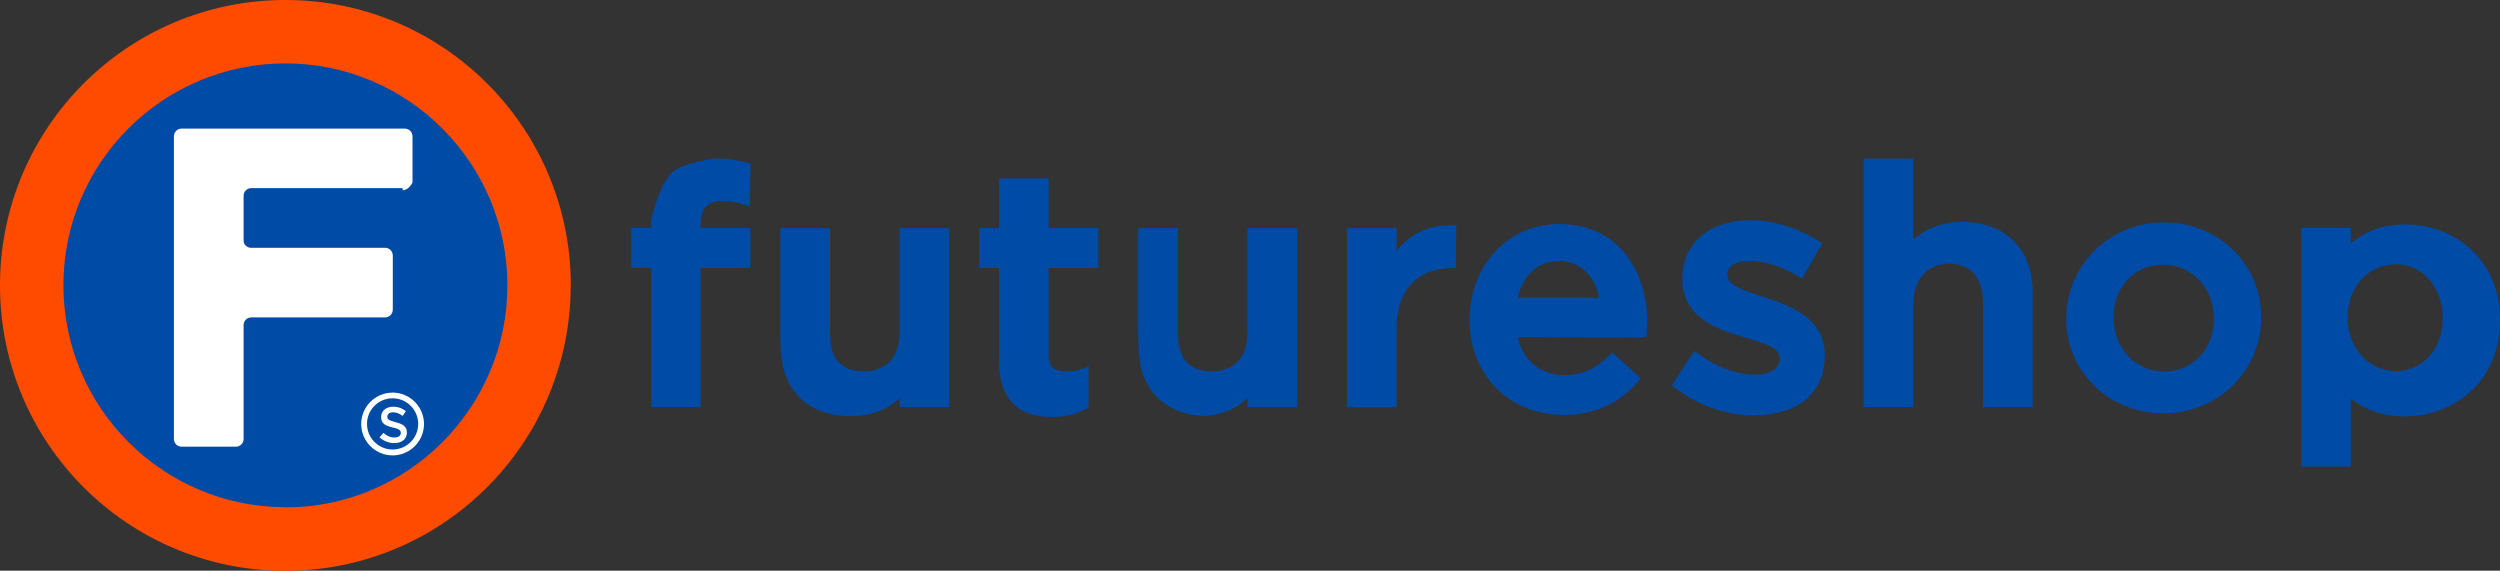
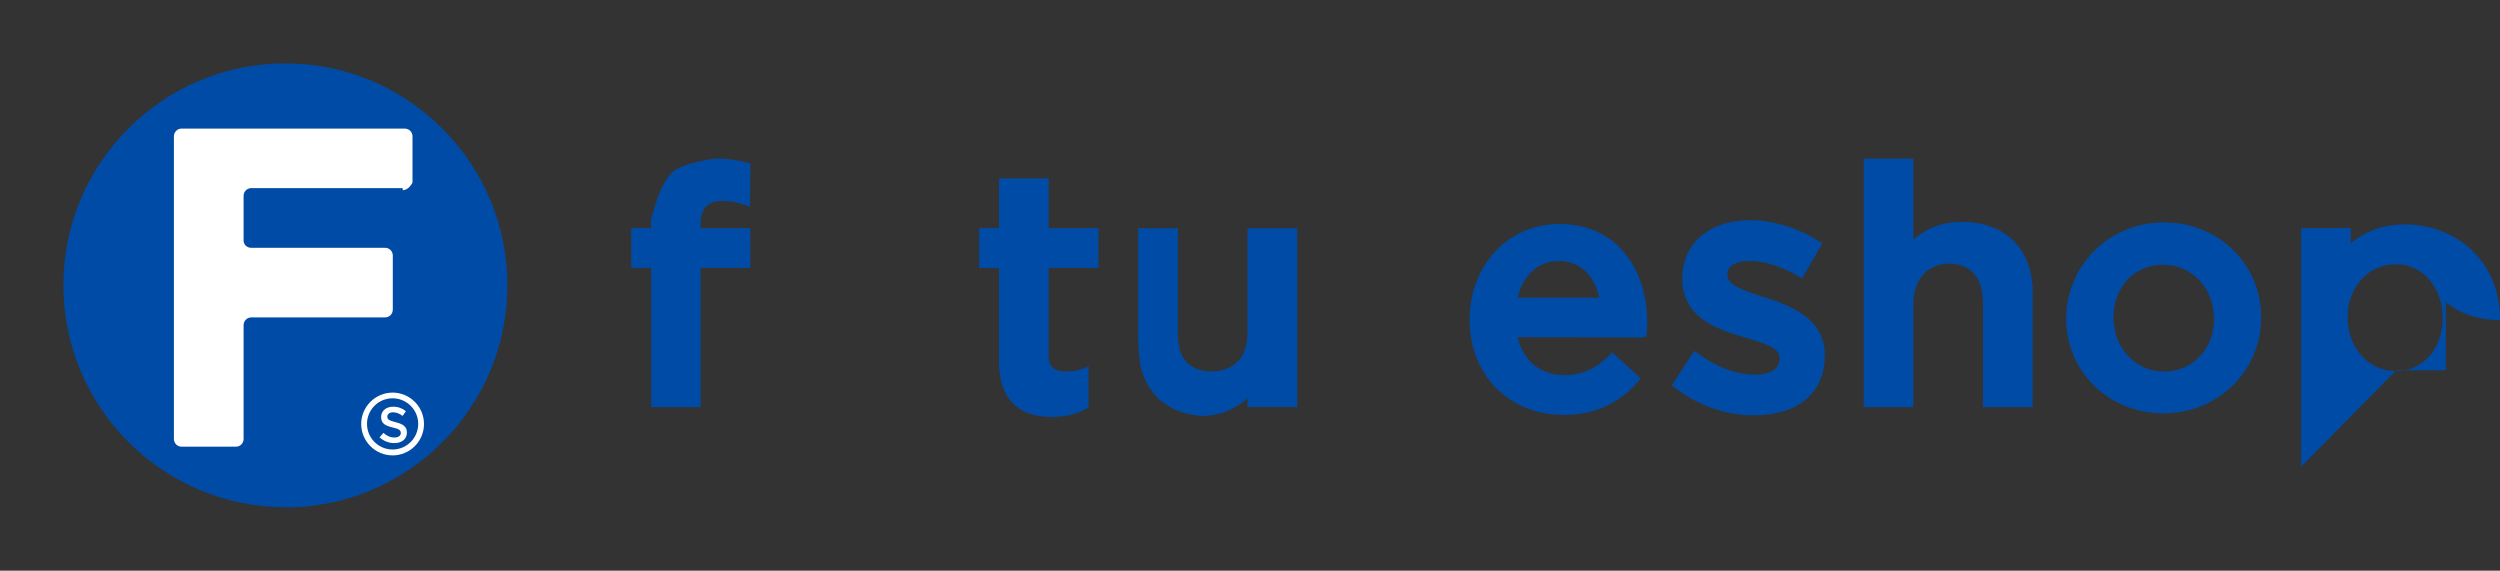
<svg xmlns="http://www.w3.org/2000/svg" id="_レイヤー_2" data-name="レイヤー 2" width="250" height="57.07" viewBox="0 0 250 57.07">
  <rect x="0" y="0" width="250" height="57.07" fill="#333333" stroke="none" />
  <g id="base">
    <g id="logo_futureshop">
      <g id="_レイヤー_1-2" data-name=" レイヤー 1-2">
        <g>
-           <path d="m57.07,28.54c0,15.76-12.77,28.54-28.54,28.54S0,44.3,0,28.54,12.77,0,28.54,0s28.54,12.77,28.54,28.54" style="fill: #ff4b00; stroke-width: 0px;" />
          <path d="m28.54,50.72c-12.24,0-22.2-9.96-22.2-22.2S16.3,6.34,28.54,6.34s22.2,9.96,22.2,22.2-9.96,22.2-22.2,22.2" style="fill: #004ba5; stroke-width: 0px;" />
          <path d="m40.26,19.02c.65,0,.99-.77.99-.77v-4.62c0-.42-.34-.77-.77-.77h-22.33c-.41,0-.76.34-.76.77v30.27c0,.42.34.77.77.77h5.43c.42,0,.77-.34.77-.77v-11.39c0-.42.34-.77.77-.77h13.39c.41,0,.76-.34.76-.78v-5.41c0-.42-.34-.77-.77-.77h-13.4c-.41,0-.75-.32-.75-.72v-4.48c0-.42.34-.77.77-.77h15.14v.18Z" style="fill: #fff; stroke-width: 0px;" />
          <path d="m39.26,45.54c-1.73,0-3.14-1.41-3.14-3.14s1.41-3.14,3.14-3.14,3.14,1.41,3.14,3.14-1.41,3.14-3.14,3.14m0-5.71c-1.42,0-2.56,1.15-2.56,2.56s1.15,2.56,2.56,2.56,2.56-1.15,2.56-2.56-1.15-2.56-2.56-2.56" style="fill: #fff; stroke-width: 0px;" />
          <path d="m37.96,43.73l.38-.44c.34.29.68.46,1.11.46.39,0,.63-.18.63-.45h0c0-.26-.14-.4-.8-.55-.76-.18-1.17-.4-1.17-1.05h0c0-.62.51-1.03,1.2-1.03.52,0,.92.16,1.28.45l-.33.47c-.32-.24-.64-.36-.95-.36-.36,0-.58.19-.58.42h0c0,.28.16.4.83.57.75.18,1.13.45,1.13,1.03h0c0,.67-.52,1.06-1.26,1.06-.54,0-1.04-.19-1.47-.57" style="fill: #fff; stroke-width: 0px;" />
          <path d="m65.11,40.72v-13.93h-1.99v-3.98h1.99v-.87c.55-2.03,1.08-3.65,2.08-4.67.98-.99,4.34-1.42,4.34-1.42h.04c1.44,0,2.41.22,3.18.42l.29.08-.04,4.31-.52-.17c-.74-.24-1.41-.4-2.25-.4-1.46,0-2.17.77-2.17,2.34v.38h4.97v3.98h-4.97v13.92h-4.99.02Z" style="fill: #004ba5; stroke-width: 0px;" />
          <path d="m105.06,41.7c-3.42-.06-5.16-1.95-5.16-5.62v-9.29h-1.99v-3.98h1.99v-4.97h4.97v4.97h4.97v3.98h-4.97v8.49c-.09,1.3.45,1.87,1.74,1.87.82,0,1.54-.17,2.3-.54l-.06-.27v4.41l-.2.11c-1.04.58-2.13.83-3.42.83h-.17Z" style="fill: #004ba5; stroke-width: 0px;" />
-           <path d="m134.69,40.71v-17.89h4.97v2.25c1.35-1.67,3.2-2.55,5.29-2.55l.68.02-.05,4.27h-.37c-3.55,0-5.55,2.26-5.55,6.05v7.87h-4.97Z" style="fill: #004ba5; stroke-width: 0px;" />
-           <path d="m85.03,41.61c-3.16,0-5.46-1.43-6.46-4.03-.41-1.04-.54-2.3-.54-4.96v-9.8h4.97v10.37c0,1.4.25,2.34.8,2.95.59.66,1.5,1.01,2.58,1.01s2.01-.38,2.66-1.05c.62-.66.92-1.63.92-2.98v-10.3h4.97v17.89h-4.97v-.88c-1.37,1.21-2.93,1.78-4.79,1.78" style="fill: #004ba5; stroke-width: 0px;" />
          <path d="m120.81,41.61c-3.16,0-5.46-1.43-6.46-4.03-.4-1.04-.54-2.3-.54-4.96v-9.8h3.98v10.37c0,1.4.25,2.34.8,2.95.58.66,1.5,1.01,2.58,1.01s2.01-.38,2.66-1.05c.62-.66.92-1.63.92-2.98v-10.3h4.97v17.89h-4.97v-.88c-1.37,1.21-2.93,1.78-4.79,1.78" style="fill: #004ba5; stroke-width: 0px;" />
          <path d="m156.35,41.49c-5.45,0-9.39-4-9.39-9.49s3.86-9.6,8.97-9.6c6.08,0,8.8,4.94,8.8,9.83,0,.34-.03.68-.06,1.03l-.03.36-.37.13-12.5-.04c.54,2.38,2.28,3.8,4.66,3.8,1.74,0,3.1-.6,4.54-2.01l.26-.26,2.85,2.6-.25.29c-1.92,2.24-4.43,3.37-7.48,3.37m3.57-11.73c-.48-2.29-1.99-3.67-4.04-3.67s-3.58,1.39-4.11,3.67h8.14Z" style="fill: #004ba5; stroke-width: 0px;" />
          <path d="m175.38,41.54c-2.78,0-5.67-1.01-7.92-2.79l-.28-.22,2.26-3.45.33.25c1.84,1.38,3.88,2.14,5.72,2.14.75,0,2.48-.16,2.48-1.62,0-1.06-1.43-1.49-3.1-1.99l-.72-.22c-2.93-.83-5.92-2.16-5.92-5.76s2.74-5.86,6.82-5.86c2.29,0,4.85.8,6.87,2.12l.31.2-2.03,3.52-.34-.21c-1.64-.99-3.43-1.56-4.91-1.56-.67,0-2.21.14-2.21,1.39,0,1.05,1.62,1.57,3.5,2.18l.36.12c2.9.9,5.88,2.3,5.88,5.72,0,3.81-2.65,6.03-7.09,6.03" style="fill: #004ba5; stroke-width: 0px;" />
          <path d="m198.3,40.71v-10.37c0-2.56-1.2-3.97-3.38-3.97s-3.58,1.55-3.58,4.04v10.3h-4.97V15.86h4.97v8.09c1.39-1.2,2.97-1.76,4.85-1.76,4.37,0,7.08,2.71,7.08,7.06v11.46h-4.98,0Z" style="fill: #004ba5; stroke-width: 0px;" />
          <path d="m216.32,41.33c-5.44,0-9.7-4.15-9.7-9.46s4.29-9.63,9.77-9.63,9.73,4.17,9.73,9.5-4.3,9.6-9.8,9.6m0-14.87c-2.88,0-4.97,2.22-4.97,5.28s2.22,5.41,5.04,5.41,5.01-2.22,5.01-5.27-2.18-5.41-5.07-5.41" style="fill: #004ba5; stroke-width: 0px;" />
-           <path d="m230.11,46.67v-23.86h4.97v1.52c1.58-1.29,3.33-1.89,5.41-1.89,4.73,0,9.51,3.28,9.51,9.57s-4.78,9.63-9.51,9.63c-2.1,0-3.87-.58-5.41-1.77v6.79h-4.97Zm9.46-20.24c-2.74,0-4.81,2.29-4.81,5.31s2.07,5.37,4.81,5.37,4.7-2.23,4.7-5.31-2.02-5.38-4.7-5.38" style="fill: #004ba5; stroke-width: 0px;" />
+           <path d="m230.11,46.67v-23.86h4.97v1.52c1.58-1.29,3.33-1.89,5.41-1.89,4.73,0,9.51,3.28,9.51,9.57c-2.1,0-3.87-.58-5.41-1.77v6.79h-4.97Zm9.46-20.24c-2.74,0-4.81,2.29-4.81,5.31s2.07,5.37,4.81,5.37,4.7-2.23,4.7-5.31-2.02-5.38-4.7-5.38" style="fill: #004ba5; stroke-width: 0px;" />
        </g>
      </g>
    </g>
  </g>
</svg>